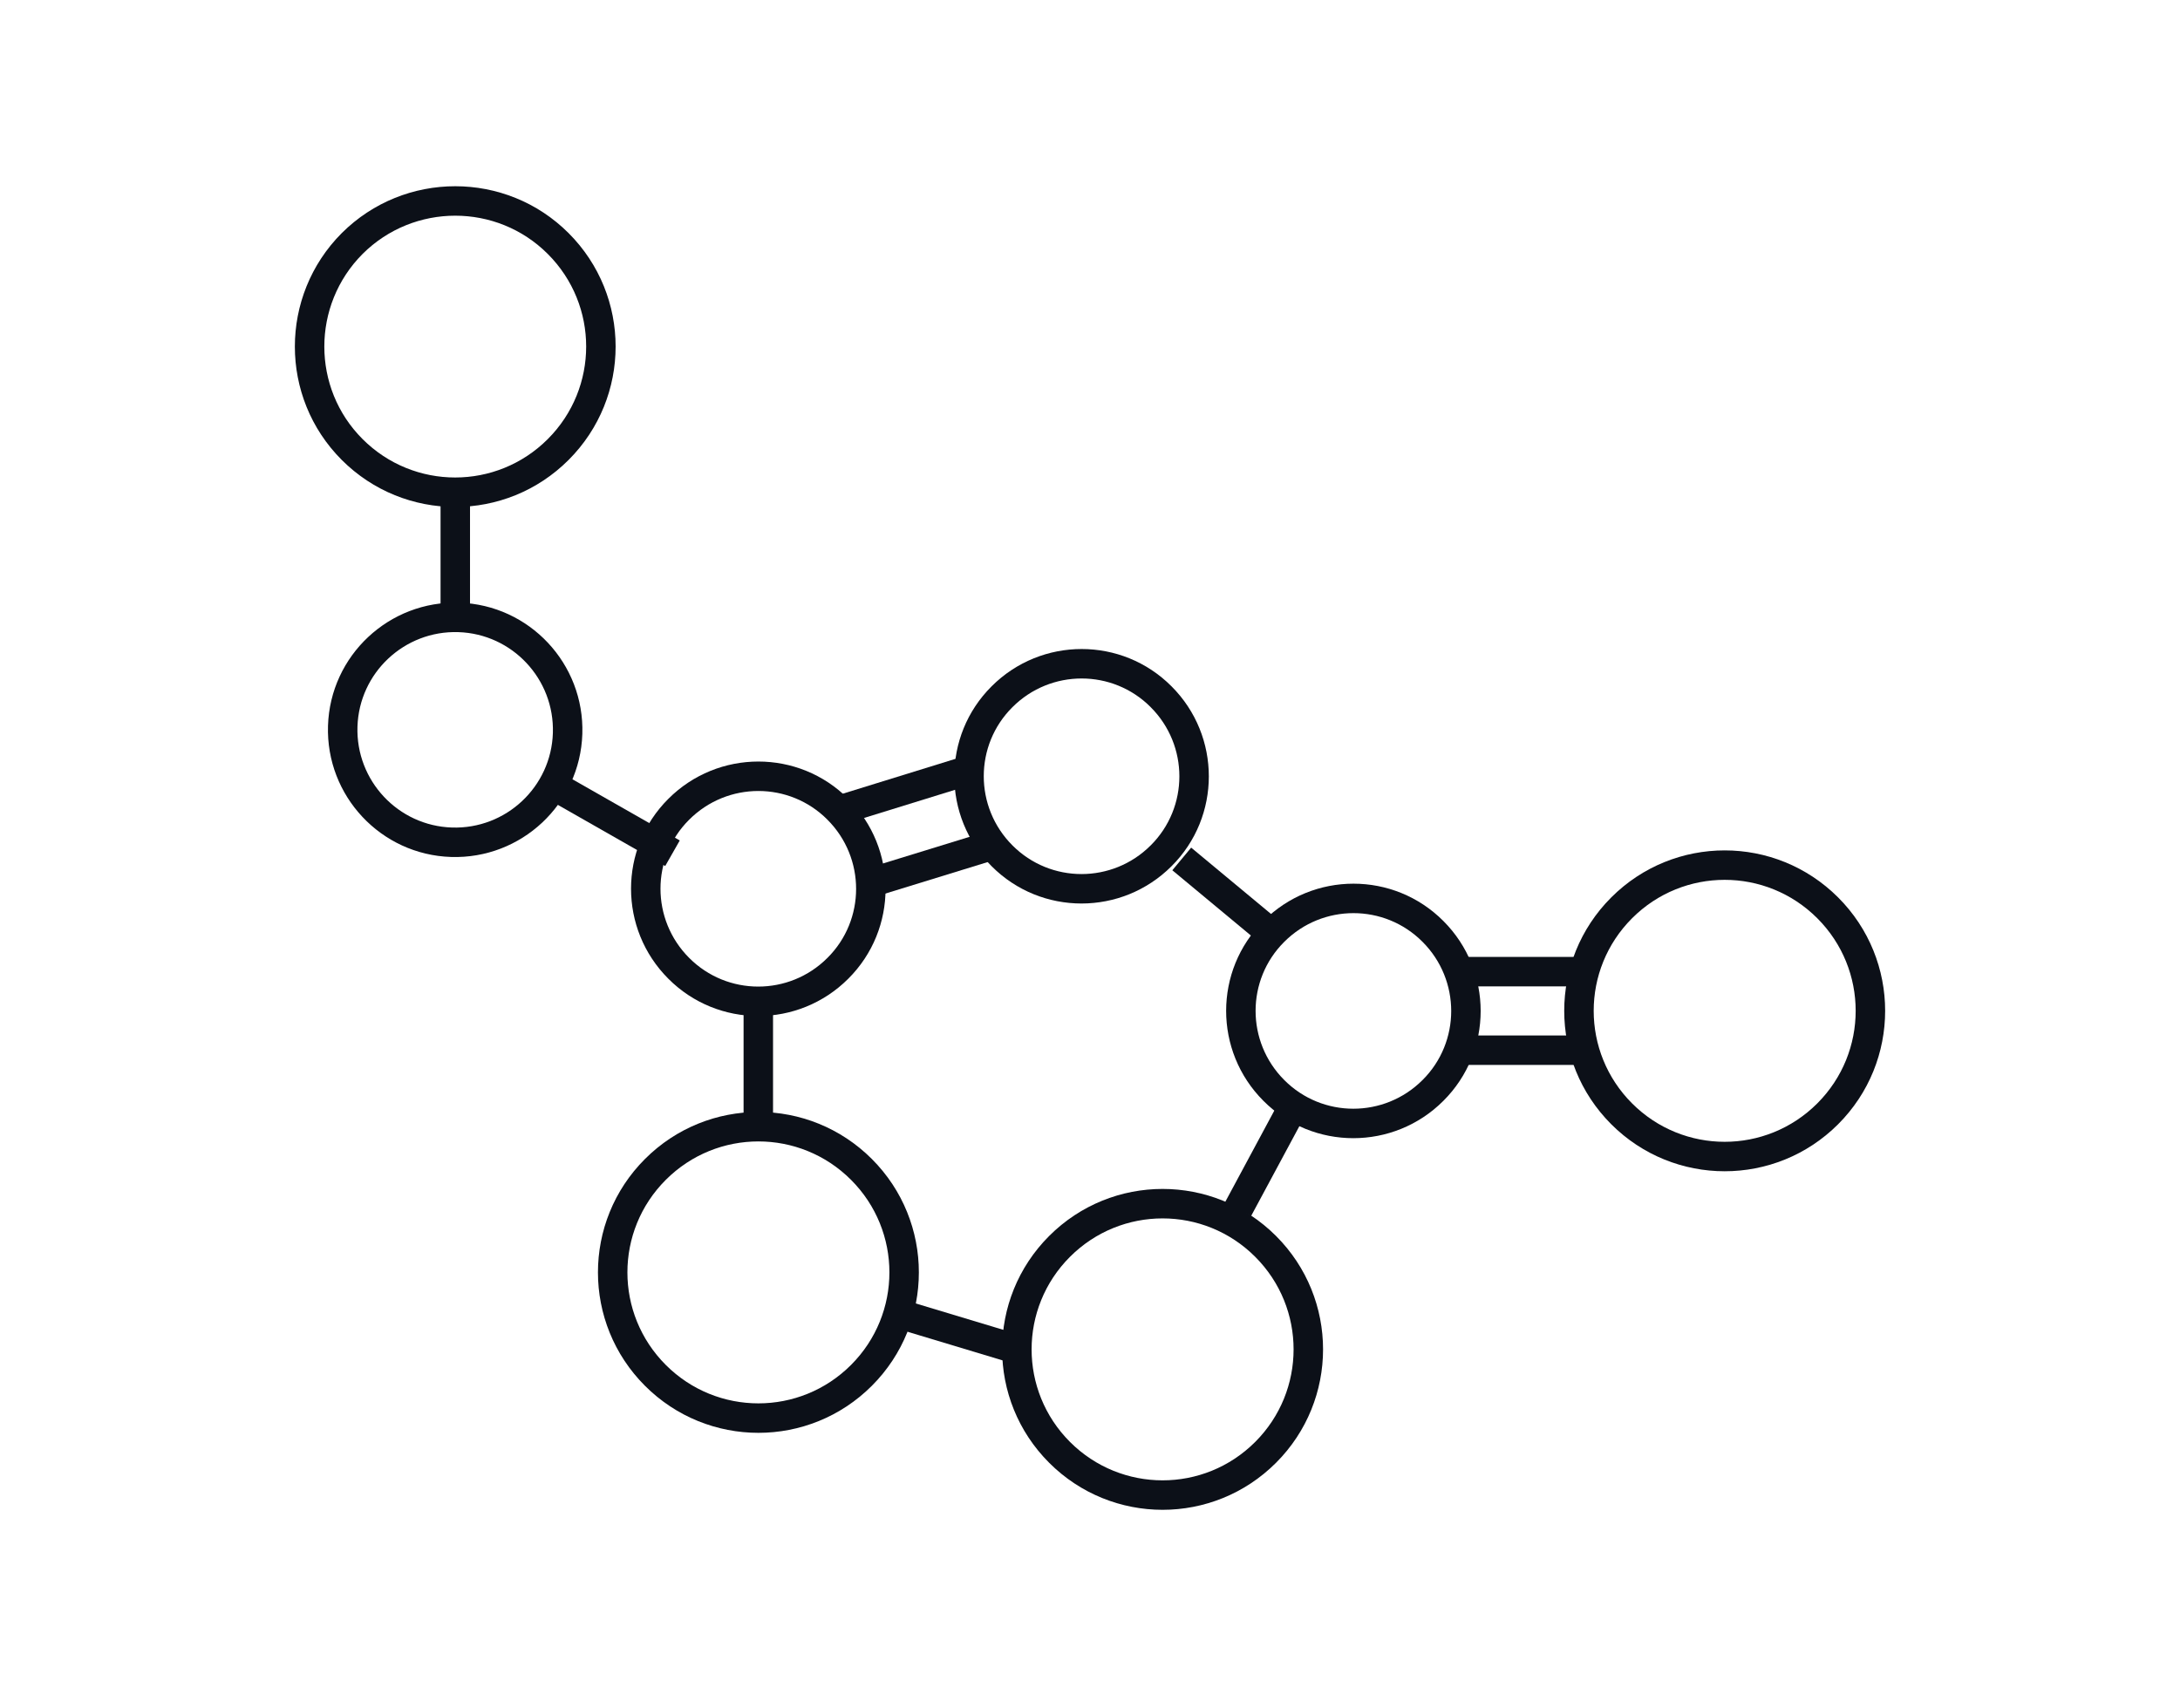
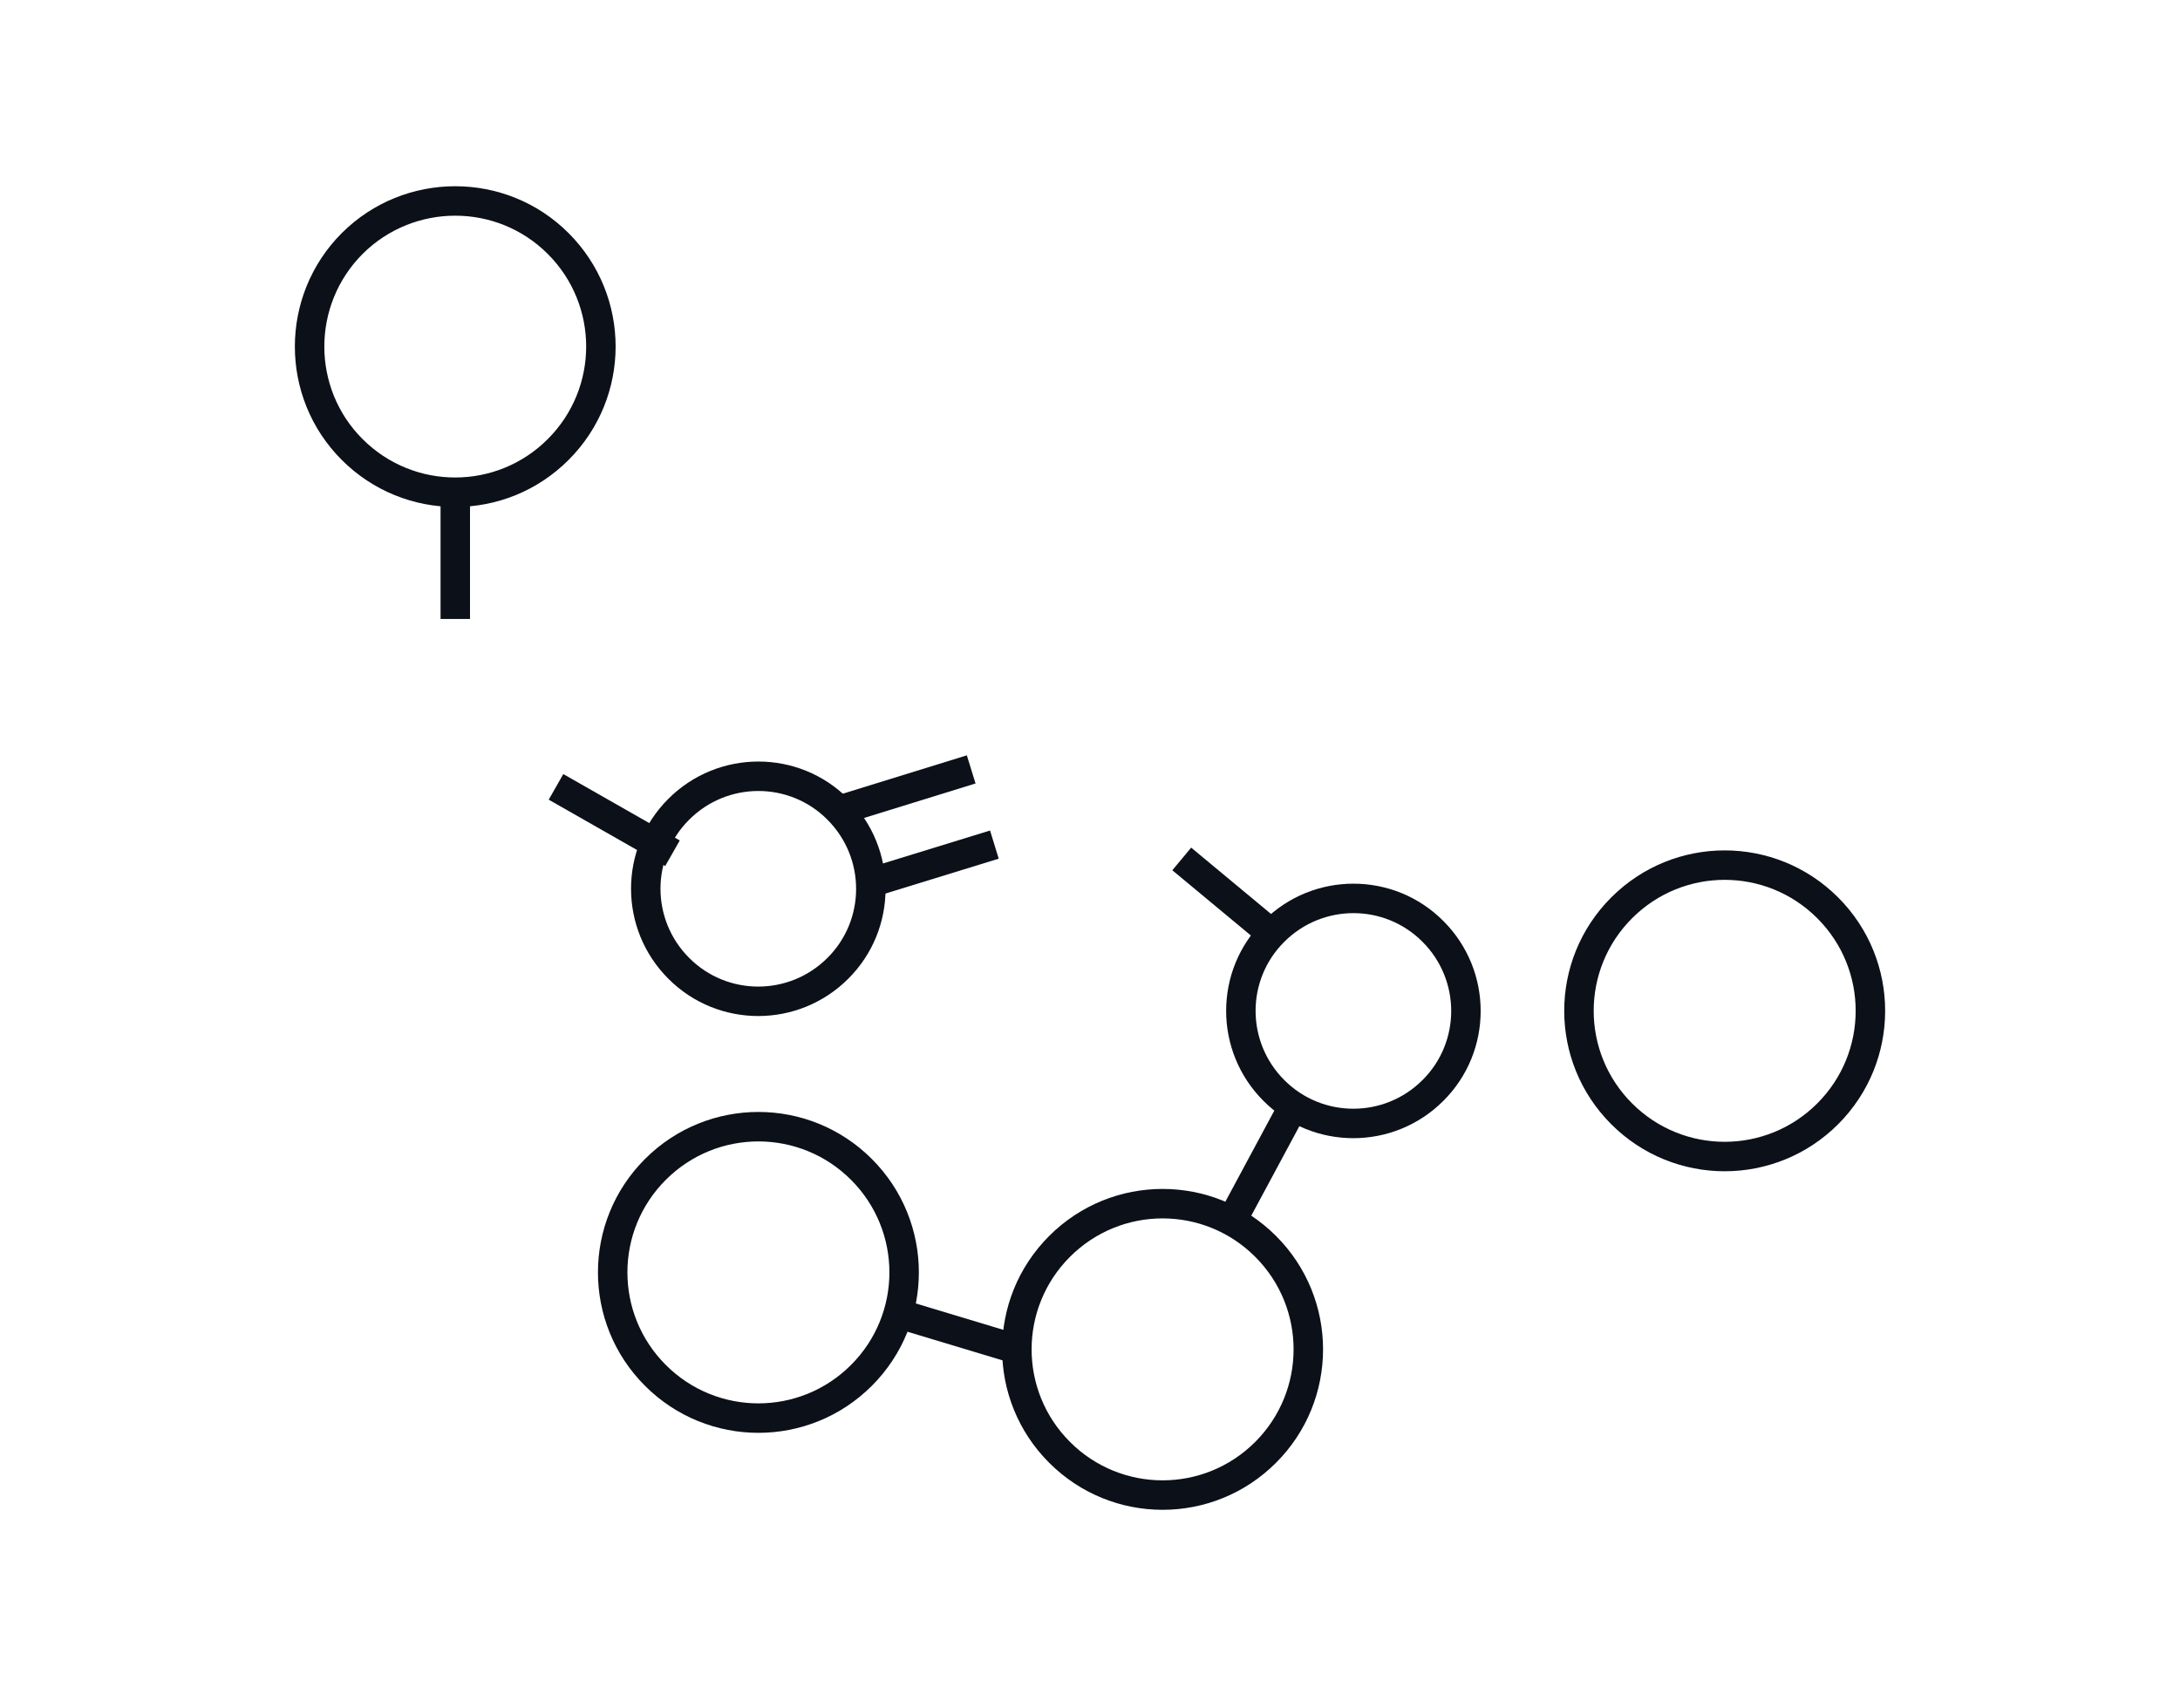
<svg xmlns="http://www.w3.org/2000/svg" fill="none" viewBox="0 0 111 87" height="87" width="111">
  <path fill="#0C1018" d="M92.531 46.761C89.924 44.154 85.709 44.154 83.102 46.761C80.495 49.369 80.495 53.584 83.102 56.191C85.709 58.798 89.924 58.798 92.531 56.191C95.138 53.584 95.138 49.369 92.531 46.761ZM82.041 45.701C85.234 42.508 90.399 42.508 93.592 45.701C96.785 48.894 96.785 54.059 93.592 57.252C90.399 60.444 85.234 60.444 82.041 57.252C78.848 54.059 78.848 48.894 82.041 45.701Z" clip-rule="evenodd" fill-rule="evenodd" />
  <path fill="#0C1018" d="M72.43 47.961C70.494 46.016 67.34 46.014 65.392 47.962L65.391 47.963L65.391 47.963C63.446 49.899 63.444 53.053 65.392 55.001L65.393 55.002C67.329 56.947 70.484 56.949 72.431 55.001L72.433 55C74.377 53.064 74.379 49.91 72.431 47.962L72.43 47.961ZM73.493 46.902C70.969 44.367 66.864 44.369 64.332 46.901C61.798 49.424 61.799 53.529 64.331 56.061C66.854 58.596 70.959 58.594 73.491 56.062C76.026 53.539 76.024 49.434 73.493 46.902Z" clip-rule="evenodd" fill-rule="evenodd" />
-   <path fill="#0C1018" d="M58.589 36.01C56.653 34.066 53.499 34.064 51.551 36.012L51.55 36.013L51.55 36.013C49.605 37.949 49.603 41.103 51.551 43.051L51.552 43.052C53.489 44.997 56.643 44.999 58.59 43.051L58.592 43.05C60.536 41.114 60.538 37.959 58.59 36.012L58.589 36.01ZM59.652 34.952C57.128 32.417 53.023 32.419 50.491 34.95C47.957 37.474 47.959 41.579 50.49 44.111C53.014 46.645 57.118 46.644 59.651 44.112C62.185 41.589 62.183 37.484 59.652 34.952Z" clip-rule="evenodd" fill-rule="evenodd" />
  <path fill="#0C1018" d="M42.129 41.74C40.193 39.795 37.039 39.794 35.091 41.742L35.09 41.743L35.09 41.743C33.145 43.679 33.143 46.833 35.091 48.781L35.092 48.782C37.029 50.727 40.183 50.729 42.13 48.781L42.132 48.78C44.077 46.844 44.078 43.689 42.13 41.742L42.129 41.74ZM43.192 40.681C40.668 38.147 36.563 38.149 34.031 40.68C31.497 43.204 31.498 47.309 34.03 49.841C36.554 52.375 40.658 52.374 43.191 49.842C45.725 47.319 45.723 43.214 43.192 40.681Z" clip-rule="evenodd" fill-rule="evenodd" />
  <path fill="#0C1018" d="M63.911 64.002C61.304 61.395 57.089 61.395 54.482 64.002C51.875 66.609 51.875 70.824 54.482 73.431C57.089 76.038 61.304 76.038 63.911 73.431C66.518 70.824 66.518 66.609 63.911 64.002ZM53.421 62.941C56.614 59.748 61.779 59.748 64.972 62.941C68.165 66.134 68.165 71.299 64.972 74.492C61.779 77.685 56.614 77.685 53.421 74.492C50.228 71.299 50.228 66.134 53.421 62.941Z" clip-rule="evenodd" fill-rule="evenodd" />
  <path fill="#0C1018" d="M43.331 60.082C40.724 57.475 36.509 57.475 33.902 60.082C31.294 62.689 31.294 66.904 33.902 69.511C36.509 72.118 40.724 72.118 43.331 69.511C45.938 66.904 45.938 62.689 43.331 60.082ZM32.841 59.021C36.034 55.828 41.199 55.828 44.392 59.021C47.584 62.214 47.584 67.379 44.392 70.572C41.199 73.765 36.034 73.765 32.841 70.572C29.648 67.379 29.648 62.214 32.841 59.021Z" clip-rule="evenodd" fill-rule="evenodd" />
-   <path fill="#0C1018" d="M74.642 52.731H80.402V54.231H74.642V52.731Z" clip-rule="evenodd" fill-rule="evenodd" />
-   <path fill="#0C1018" d="M74.642 48.731H80.402V50.231H74.642V48.731Z" clip-rule="evenodd" fill-rule="evenodd" />
  <path fill="#0C1018" d="M43.881 44.304L50.411 42.294L50.852 43.728L44.322 45.738L43.881 44.304Z" clip-rule="evenodd" fill-rule="evenodd" />
  <path fill="#0C1018" d="M42.699 40.485L49.229 38.465L49.672 39.898L43.142 41.918L42.699 40.485Z" clip-rule="evenodd" fill-rule="evenodd" />
  <path fill="#0C1018" d="M62.381 61.216L65.111 56.136L66.432 56.846L63.702 61.926L62.381 61.216Z" clip-rule="evenodd" fill-rule="evenodd" />
  <path fill="#0C1018" d="M45.947 66.173L51.987 67.993L51.555 69.43L45.515 67.61L45.947 66.173Z" clip-rule="evenodd" fill-rule="evenodd" />
  <path fill="#0C1018" d="M60.651 43.165L65.081 46.845L64.122 47.998L59.692 44.318L60.651 43.165Z" clip-rule="evenodd" fill-rule="evenodd" />
-   <path fill="#0C1018" d="M39.361 50.921V57.211H37.861V50.921H39.361Z" clip-rule="evenodd" fill-rule="evenodd" />
-   <path fill="#0C1018" d="M23.337 32.191C20.59 32.104 18.288 34.26 18.201 37.005C18.114 39.752 20.27 42.055 23.015 42.142C25.762 42.229 28.065 40.072 28.151 37.328C28.238 34.58 26.082 32.278 23.337 32.191ZM16.701 36.958C16.815 33.382 19.812 30.579 23.385 30.692C26.96 30.805 29.764 33.802 29.651 37.375C29.538 40.95 26.54 43.754 22.967 43.641C19.392 43.528 16.588 40.53 16.701 36.958Z" clip-rule="evenodd" fill-rule="evenodd" />
  <path fill="#0C1018" d="M33.87 44.103L27.939 40.723L28.682 39.42L34.612 42.8L33.87 44.103Z" clip-rule="evenodd" fill-rule="evenodd" />
  <path fill="#0C1018" d="M18.462 12.932C15.864 15.54 15.865 19.765 18.462 22.361C21.069 24.968 25.284 24.968 27.891 22.361C30.498 19.754 30.498 15.539 27.891 12.932C25.294 10.335 21.069 10.334 18.462 12.932ZM17.402 11.87C20.594 8.689 25.768 8.688 28.951 11.871C32.144 15.064 32.144 20.229 28.951 23.422C25.759 26.615 20.594 26.615 17.401 23.422C14.217 20.238 14.219 15.064 17.4 11.872L17.402 11.87L17.402 11.87Z" clip-rule="evenodd" fill-rule="evenodd" />
  <path fill="#0C1018" d="M22.432 31.521V25.241H23.932V31.521H22.432Z" clip-rule="evenodd" fill-rule="evenodd" />
</svg>